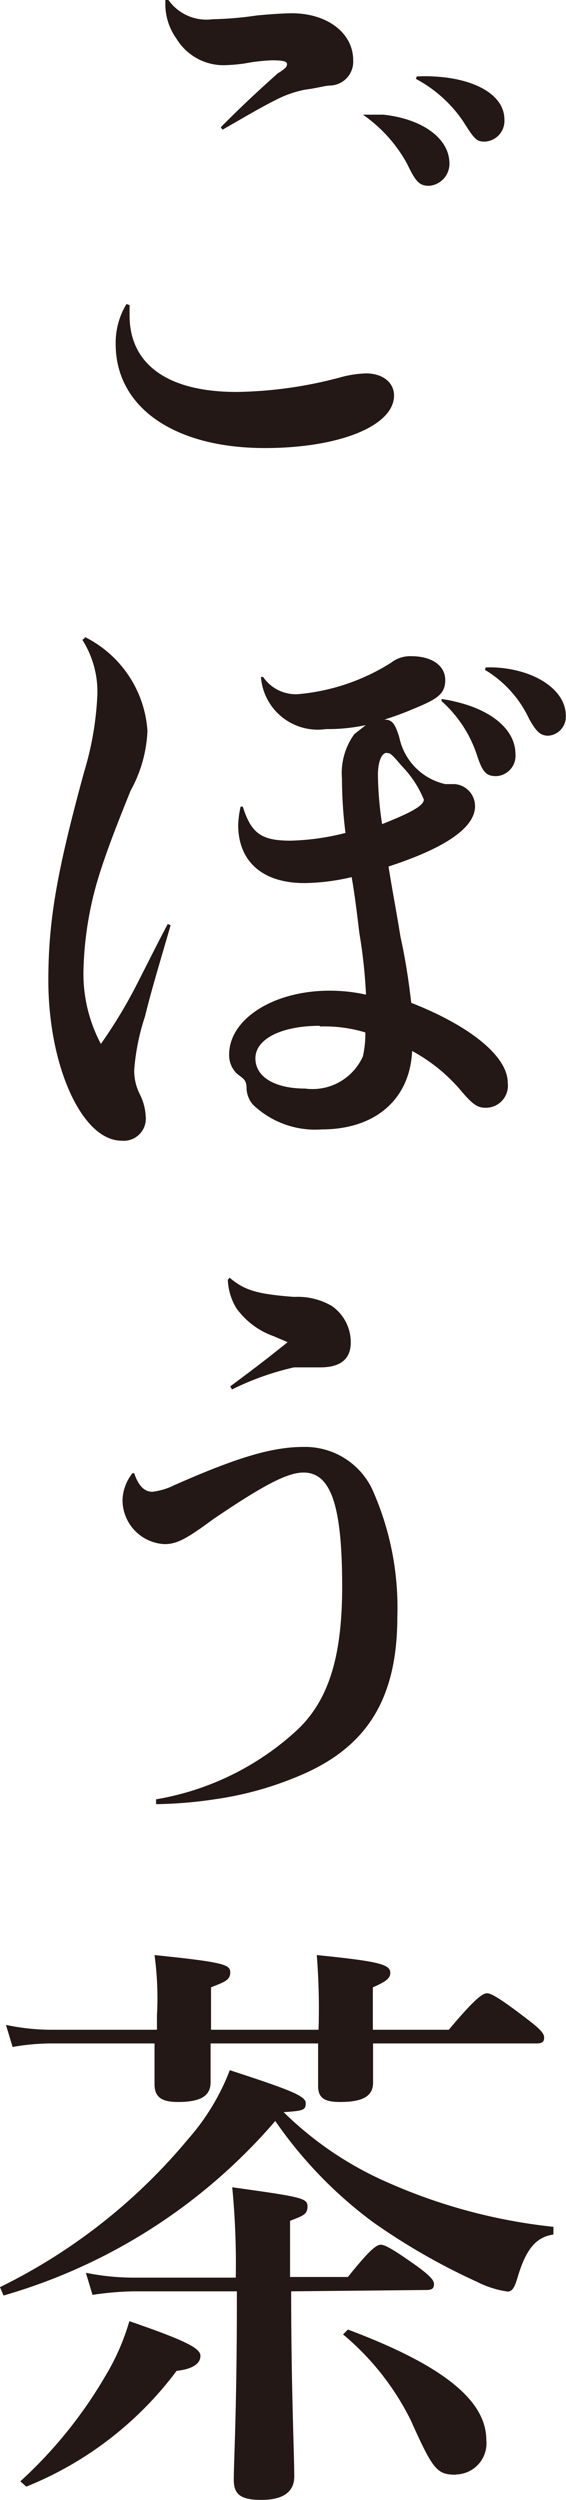
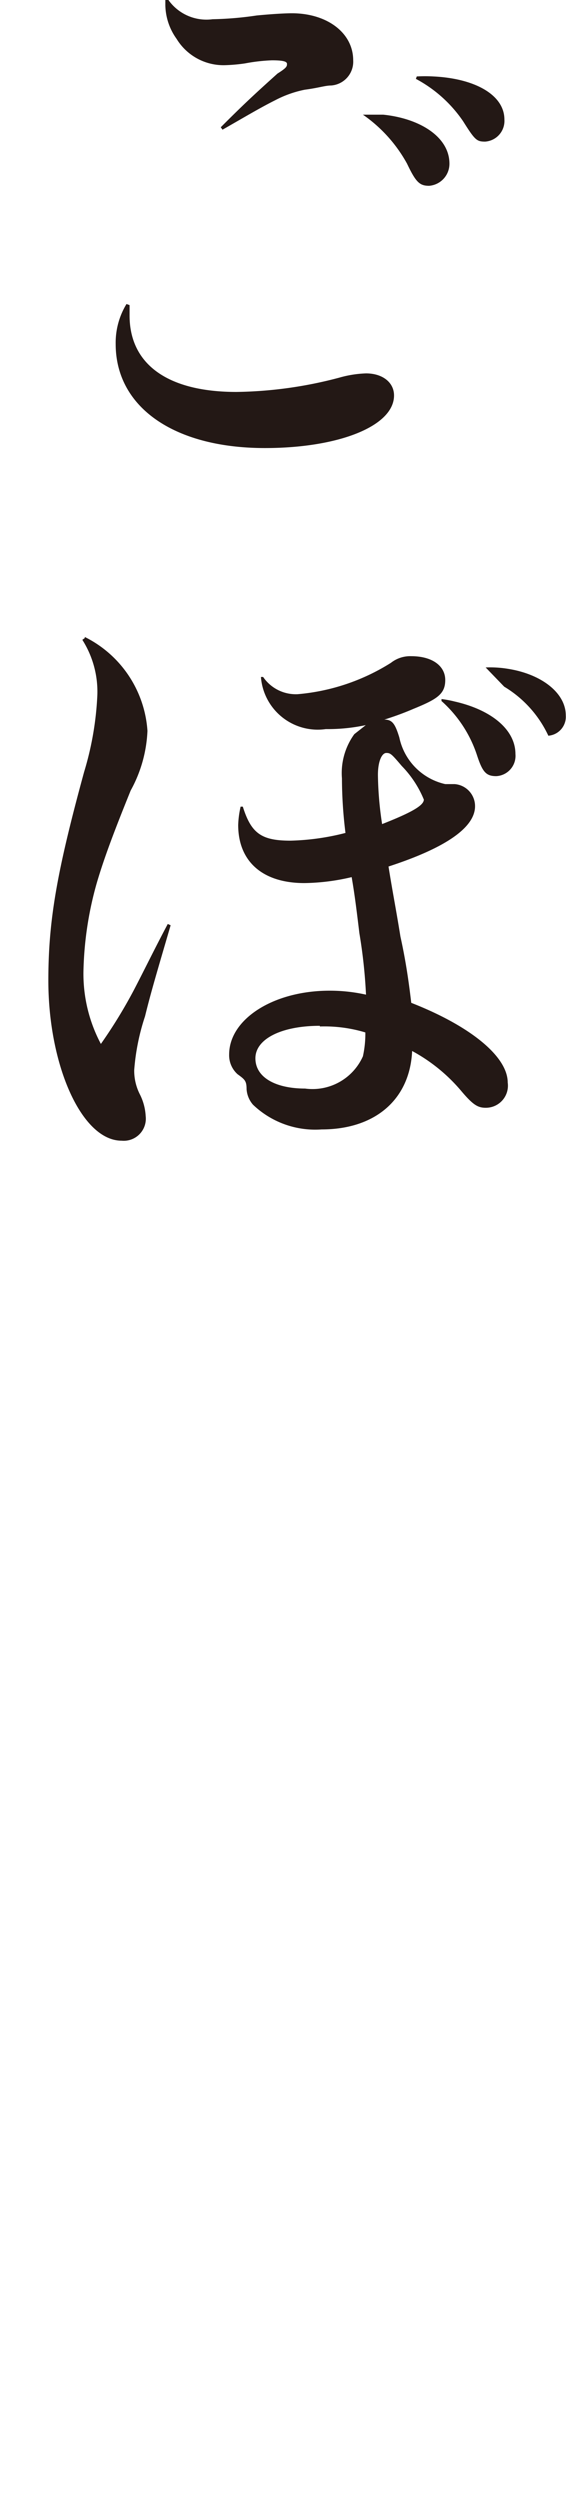
<svg xmlns="http://www.w3.org/2000/svg" viewBox="0 0 25.64 113.15">
  <defs>
    <style>.cls-1{fill:#231815;}</style>
  </defs>
  <title>アセット 14</title>
  <g id="レイヤー_2" data-name="レイヤー 2">
    <g id="レイヤー_1-2" data-name="レイヤー 1">
      <path class="cls-1" d="M5.87,14.28c0,2.21,1.73,3.46,4.84,3.46a19,19,0,0,0,4.67-.65,5,5,0,0,1,1.2-.19c.75,0,1.27.41,1.27,1,0,1.38-2.49,2.38-5.85,2.38-4.1,0-6.76-1.84-6.76-4.71a3.37,3.37,0,0,1,.49-1.81l.14.05v.44M7.63,0a2.11,2.11,0,0,0,2,.87,15.33,15.33,0,0,0,2-.17C12.47.62,13,.6,13.22.6,14.82.6,16,1.49,16,2.73a1.08,1.08,0,0,1-1,1.14c-.27,0-.57.11-1.19.19a5,5,0,0,0-1.35.48c-.7.35-1.43.79-2.38,1.33l-.08-.11c1-1,1.49-1.46,2.57-2.43C13,3.06,13,3,13,2.89s-.19-.16-.68-.16a8.13,8.13,0,0,0-1.22.14,7.72,7.72,0,0,1-.89.08A2.49,2.49,0,0,1,8,1.76,2.69,2.69,0,0,1,7.49.24l0-.24Zm8.84,5.19c.21,0,.62,0,.89,0,1.65.17,3,1,3,2.22a1,1,0,0,1-.92,1c-.43,0-.6-.16-1-1a6.51,6.51,0,0,0-2-2.22Zm2.41-1.73a6.7,6.7,0,0,1,.75,0c1.89.09,3.22.84,3.22,1.95a.94.94,0,0,1-.87,1c-.38,0-.46-.06-1-.92a6,6,0,0,0-2.14-1.92Z" />
-       <path class="cls-1" d="M3.84,28.83a5.13,5.13,0,0,1,2.84,4.25,6.11,6.11,0,0,1-.76,2.7c-.68,1.68-1.19,3-1.54,4.2a15.75,15.75,0,0,0-.6,4,6.77,6.77,0,0,0,.79,3.27,22.5,22.5,0,0,0,1.49-2.43c.48-.92.94-1.87,1.54-3l.13.06C7.11,44,6.84,44.9,6.57,46a10.13,10.13,0,0,0-.49,2.43,2.36,2.36,0,0,0,.25,1.09,2.47,2.47,0,0,1,.27,1,1,1,0,0,1-1.09,1.11c-1.81,0-3.32-3.41-3.32-7.25,0-2.71.38-4.9,1.62-9.44a14.1,14.1,0,0,0,.6-3.49,4.38,4.38,0,0,0-.68-2.49l.11-.08M14.76,33a2.58,2.58,0,0,1-2.94-2.36l.1,0a1.79,1.79,0,0,0,1.57.78A9.43,9.43,0,0,0,17.71,30a1.41,1.41,0,0,1,.92-.3c.95,0,1.54.44,1.54,1.08s-.38.87-1.43,1.3a13.3,13.3,0,0,1-1.33.49c.36,0,.49.19.68.81a2.74,2.74,0,0,0,2.08,2.11l.43,0a1,1,0,0,1,.92,1c0,1-1.43,1.92-3.92,2.73.19,1.19.33,1.87.54,3.17.22,1,.36,1.89.49,3C21.31,46.44,23,47.82,23,49A1,1,0,0,1,22,50.14c-.35,0-.57-.13-1.08-.73a7.7,7.7,0,0,0-2.25-1.84c-.1,2.19-1.67,3.55-4.1,3.55A4.08,4.08,0,0,1,11.46,50a1.19,1.19,0,0,1-.29-.7c0-.38-.08-.44-.41-.68a1.15,1.15,0,0,1-.38-.89c0-1.6,2-2.89,4.55-2.89a7.51,7.51,0,0,1,1.65.18,23.44,23.44,0,0,0-.3-2.78c-.14-1.16-.22-1.79-.35-2.54a9.74,9.74,0,0,1-2.14.27c-1.92,0-3-1-3-2.63a4.26,4.26,0,0,1,.11-.83H11c.38,1.21.84,1.54,2.16,1.54a11,11,0,0,0,2.49-.35,20.31,20.31,0,0,1-.16-2.47,3,3,0,0,1,.56-2l.52-.41A8.2,8.2,0,0,1,14.76,33Zm-.27,13.43c-1.75,0-2.92.6-2.92,1.47s.92,1.37,2.25,1.37a2.5,2.5,0,0,0,2.62-1.46,4.72,4.72,0,0,0,.11-1.08A6.42,6.42,0,0,0,14.49,46.46ZM19.2,36.19a4.77,4.77,0,0,0-1-1.52c-.46-.54-.51-.59-.7-.59s-.38.35-.38,1a15.76,15.76,0,0,0,.19,2.22C18.63,36.78,19.2,36.46,19.2,36.19ZM20,31.64a4.77,4.77,0,0,1,.59.11c1.68.38,2.76,1.28,2.76,2.38a.92.92,0,0,1-.87,1c-.46,0-.62-.19-.86-.91A5.64,5.64,0,0,0,20,31.73Zm2-1.43a5,5,0,0,1,1,.06c1.54.24,2.63,1.1,2.63,2.11a.86.86,0,0,1-.79.92c-.35,0-.54-.17-.87-.76a5.1,5.1,0,0,0-2-2.22Z" />
-       <path class="cls-1" d="M6.08,66.68c.19.57.46.84.82.84a3,3,0,0,0,1-.3c2.94-1.3,4.48-1.73,5.86-1.73a3.37,3.37,0,0,1,3.09,1.89A13.09,13.09,0,0,1,18,73.17c0,3.62-1.3,5.81-4.22,7.11a15.24,15.24,0,0,1-4.06,1.16,19.44,19.44,0,0,1-2.65.22l0-.22a12.47,12.47,0,0,0,6.24-3c1.54-1.35,2.19-3.36,2.19-6.63,0-3.67-.51-5.16-1.75-5.16-.73,0-1.82.57-4.09,2.11-1.24.92-1.67,1.13-2.21,1.13a2,2,0,0,1-1.9-2A2.06,2.06,0,0,1,6,66.68h.1m4.3-8.85c.68.57,1.22.74,2.92.87a3.07,3.07,0,0,1,1.71.41,2,2,0,0,1,.86,1.65c0,.75-.46,1.13-1.38,1.13-.43,0-.7,0-1.19,0a12.42,12.42,0,0,0-2.81,1l-.08-.14c1.49-1.11,1.81-1.37,2.6-2l-.63-.27a3.52,3.52,0,0,1-1.7-1.28,2.68,2.68,0,0,1-.38-1.27Z" />
-       <path class="cls-1" d="M.16,103.9,0,103.52a25.88,25.88,0,0,0,8.52-6.7,10.25,10.25,0,0,0,1.89-3.12c2.76.9,3.44,1.17,3.44,1.49s-.11.35-1,.41a15.62,15.62,0,0,0,4.73,3.19,25,25,0,0,0,7.49,2v.35c-.78.11-1.24.65-1.62,1.93-.14.48-.25.65-.46.65a4.45,4.45,0,0,1-1.38-.44,29,29,0,0,1-4.71-2.7A19.39,19.39,0,0,1,12.47,96,25.56,25.56,0,0,1,.16,103.9M16.9,92.49c0,.89,0,1.51,0,1.78,0,.6-.46.87-1.49.87-.73,0-1-.19-1-.73,0-.16,0-.65,0-1.62v-.3H9.54c0,.89,0,1.51,0,1.76,0,.64-.49.89-1.48.89-.74,0-1.06-.22-1.06-.81,0-.22,0-.79,0-1.84H2.27a10.24,10.24,0,0,0-1.7.16l-.3-1a10,10,0,0,0,2,.22H7.11v-.65A14.39,14.39,0,0,0,7,88.49c3.13.32,3.43.43,3.43.78s-.24.43-.87.68v1.92h4.87a30.7,30.7,0,0,0-.08-3.38c2.89.29,3.33.43,3.33.81,0,.22-.16.38-.79.65v1.92h3.44c1.21-1.44,1.54-1.65,1.73-1.65s.57.21,1.81,1.16c.57.43.78.65.78.84s-.08.27-.35.27ZM8,107.31a15.9,15.9,0,0,1-6.81,5.24l-.27-.24a20.21,20.21,0,0,0,3.83-4.73,10.39,10.39,0,0,0,1.11-2.52c2.52.87,3.22,1.22,3.22,1.57S8.73,107.23,8,107.31Zm5.19-3.6c0,4.35.14,7.36.14,8.38,0,.71-.52,1.06-1.49,1.06s-1.25-.27-1.25-.92c0-.81.14-3.22.14-8.11v-.41H6.06a14,14,0,0,0-1.87.16l-.3-1a10.93,10.93,0,0,0,2.19.22h4.6A36,36,0,0,0,10.52,99c3.16.44,3.41.49,3.41.87s-.25.43-.79.65v2.54h2.62c1-1.25,1.3-1.46,1.49-1.46s.57.21,1.68,1c.51.38.73.59.73.78s-.08.27-.35.27Zm7.49,8.3c-.89,0-1.05-.19-2.08-2.48a12,12,0,0,0-3.06-3.87l.22-.22c4.27,1.6,6.27,3.19,6.27,5A1.41,1.41,0,0,1,20.63,112Z" />
+       <path class="cls-1" d="M3.84,28.83a5.13,5.13,0,0,1,2.84,4.25,6.11,6.11,0,0,1-.76,2.7c-.68,1.68-1.19,3-1.54,4.2a15.75,15.75,0,0,0-.6,4,6.77,6.77,0,0,0,.79,3.27,22.5,22.5,0,0,0,1.49-2.43c.48-.92.94-1.87,1.54-3l.13.06C7.11,44,6.84,44.9,6.57,46a10.13,10.13,0,0,0-.49,2.43,2.36,2.36,0,0,0,.25,1.09,2.47,2.47,0,0,1,.27,1,1,1,0,0,1-1.09,1.11c-1.81,0-3.32-3.41-3.32-7.25,0-2.71.38-4.9,1.62-9.44a14.1,14.1,0,0,0,.6-3.49,4.38,4.38,0,0,0-.68-2.49l.11-.08M14.76,33a2.58,2.58,0,0,1-2.94-2.36l.1,0a1.79,1.79,0,0,0,1.57.78A9.43,9.43,0,0,0,17.71,30a1.41,1.41,0,0,1,.92-.3c.95,0,1.54.44,1.54,1.08s-.38.87-1.43,1.3a13.3,13.3,0,0,1-1.33.49c.36,0,.49.19.68.81a2.74,2.74,0,0,0,2.08,2.11l.43,0a1,1,0,0,1,.92,1c0,1-1.43,1.92-3.92,2.73.19,1.19.33,1.87.54,3.17.22,1,.36,1.89.49,3C21.31,46.44,23,47.82,23,49A1,1,0,0,1,22,50.14c-.35,0-.57-.13-1.08-.73a7.7,7.7,0,0,0-2.25-1.84c-.1,2.19-1.67,3.55-4.1,3.55A4.08,4.08,0,0,1,11.46,50a1.19,1.19,0,0,1-.29-.7c0-.38-.08-.44-.41-.68a1.15,1.15,0,0,1-.38-.89c0-1.6,2-2.89,4.55-2.89a7.51,7.51,0,0,1,1.65.18,23.44,23.44,0,0,0-.3-2.78c-.14-1.16-.22-1.79-.35-2.54a9.74,9.74,0,0,1-2.14.27c-1.92,0-3-1-3-2.63a4.26,4.26,0,0,1,.11-.83H11c.38,1.21.84,1.54,2.16,1.54a11,11,0,0,0,2.49-.35,20.31,20.31,0,0,1-.16-2.47,3,3,0,0,1,.56-2l.52-.41A8.2,8.2,0,0,1,14.76,33Zm-.27,13.43c-1.75,0-2.92.6-2.92,1.47s.92,1.37,2.25,1.37a2.5,2.5,0,0,0,2.62-1.46,4.72,4.72,0,0,0,.11-1.08A6.42,6.42,0,0,0,14.49,46.46ZM19.2,36.19a4.77,4.77,0,0,0-1-1.52c-.46-.54-.51-.59-.7-.59s-.38.35-.38,1a15.76,15.76,0,0,0,.19,2.22C18.63,36.78,19.2,36.46,19.2,36.19ZM20,31.64a4.77,4.77,0,0,1,.59.11c1.68.38,2.76,1.28,2.76,2.38a.92.92,0,0,1-.87,1c-.46,0-.62-.19-.86-.91A5.64,5.64,0,0,0,20,31.73Zm2-1.43a5,5,0,0,1,1,.06c1.54.24,2.63,1.1,2.63,2.11a.86.86,0,0,1-.79.92a5.1,5.1,0,0,0-2-2.22Z" />
    </g>
  </g>
</svg>